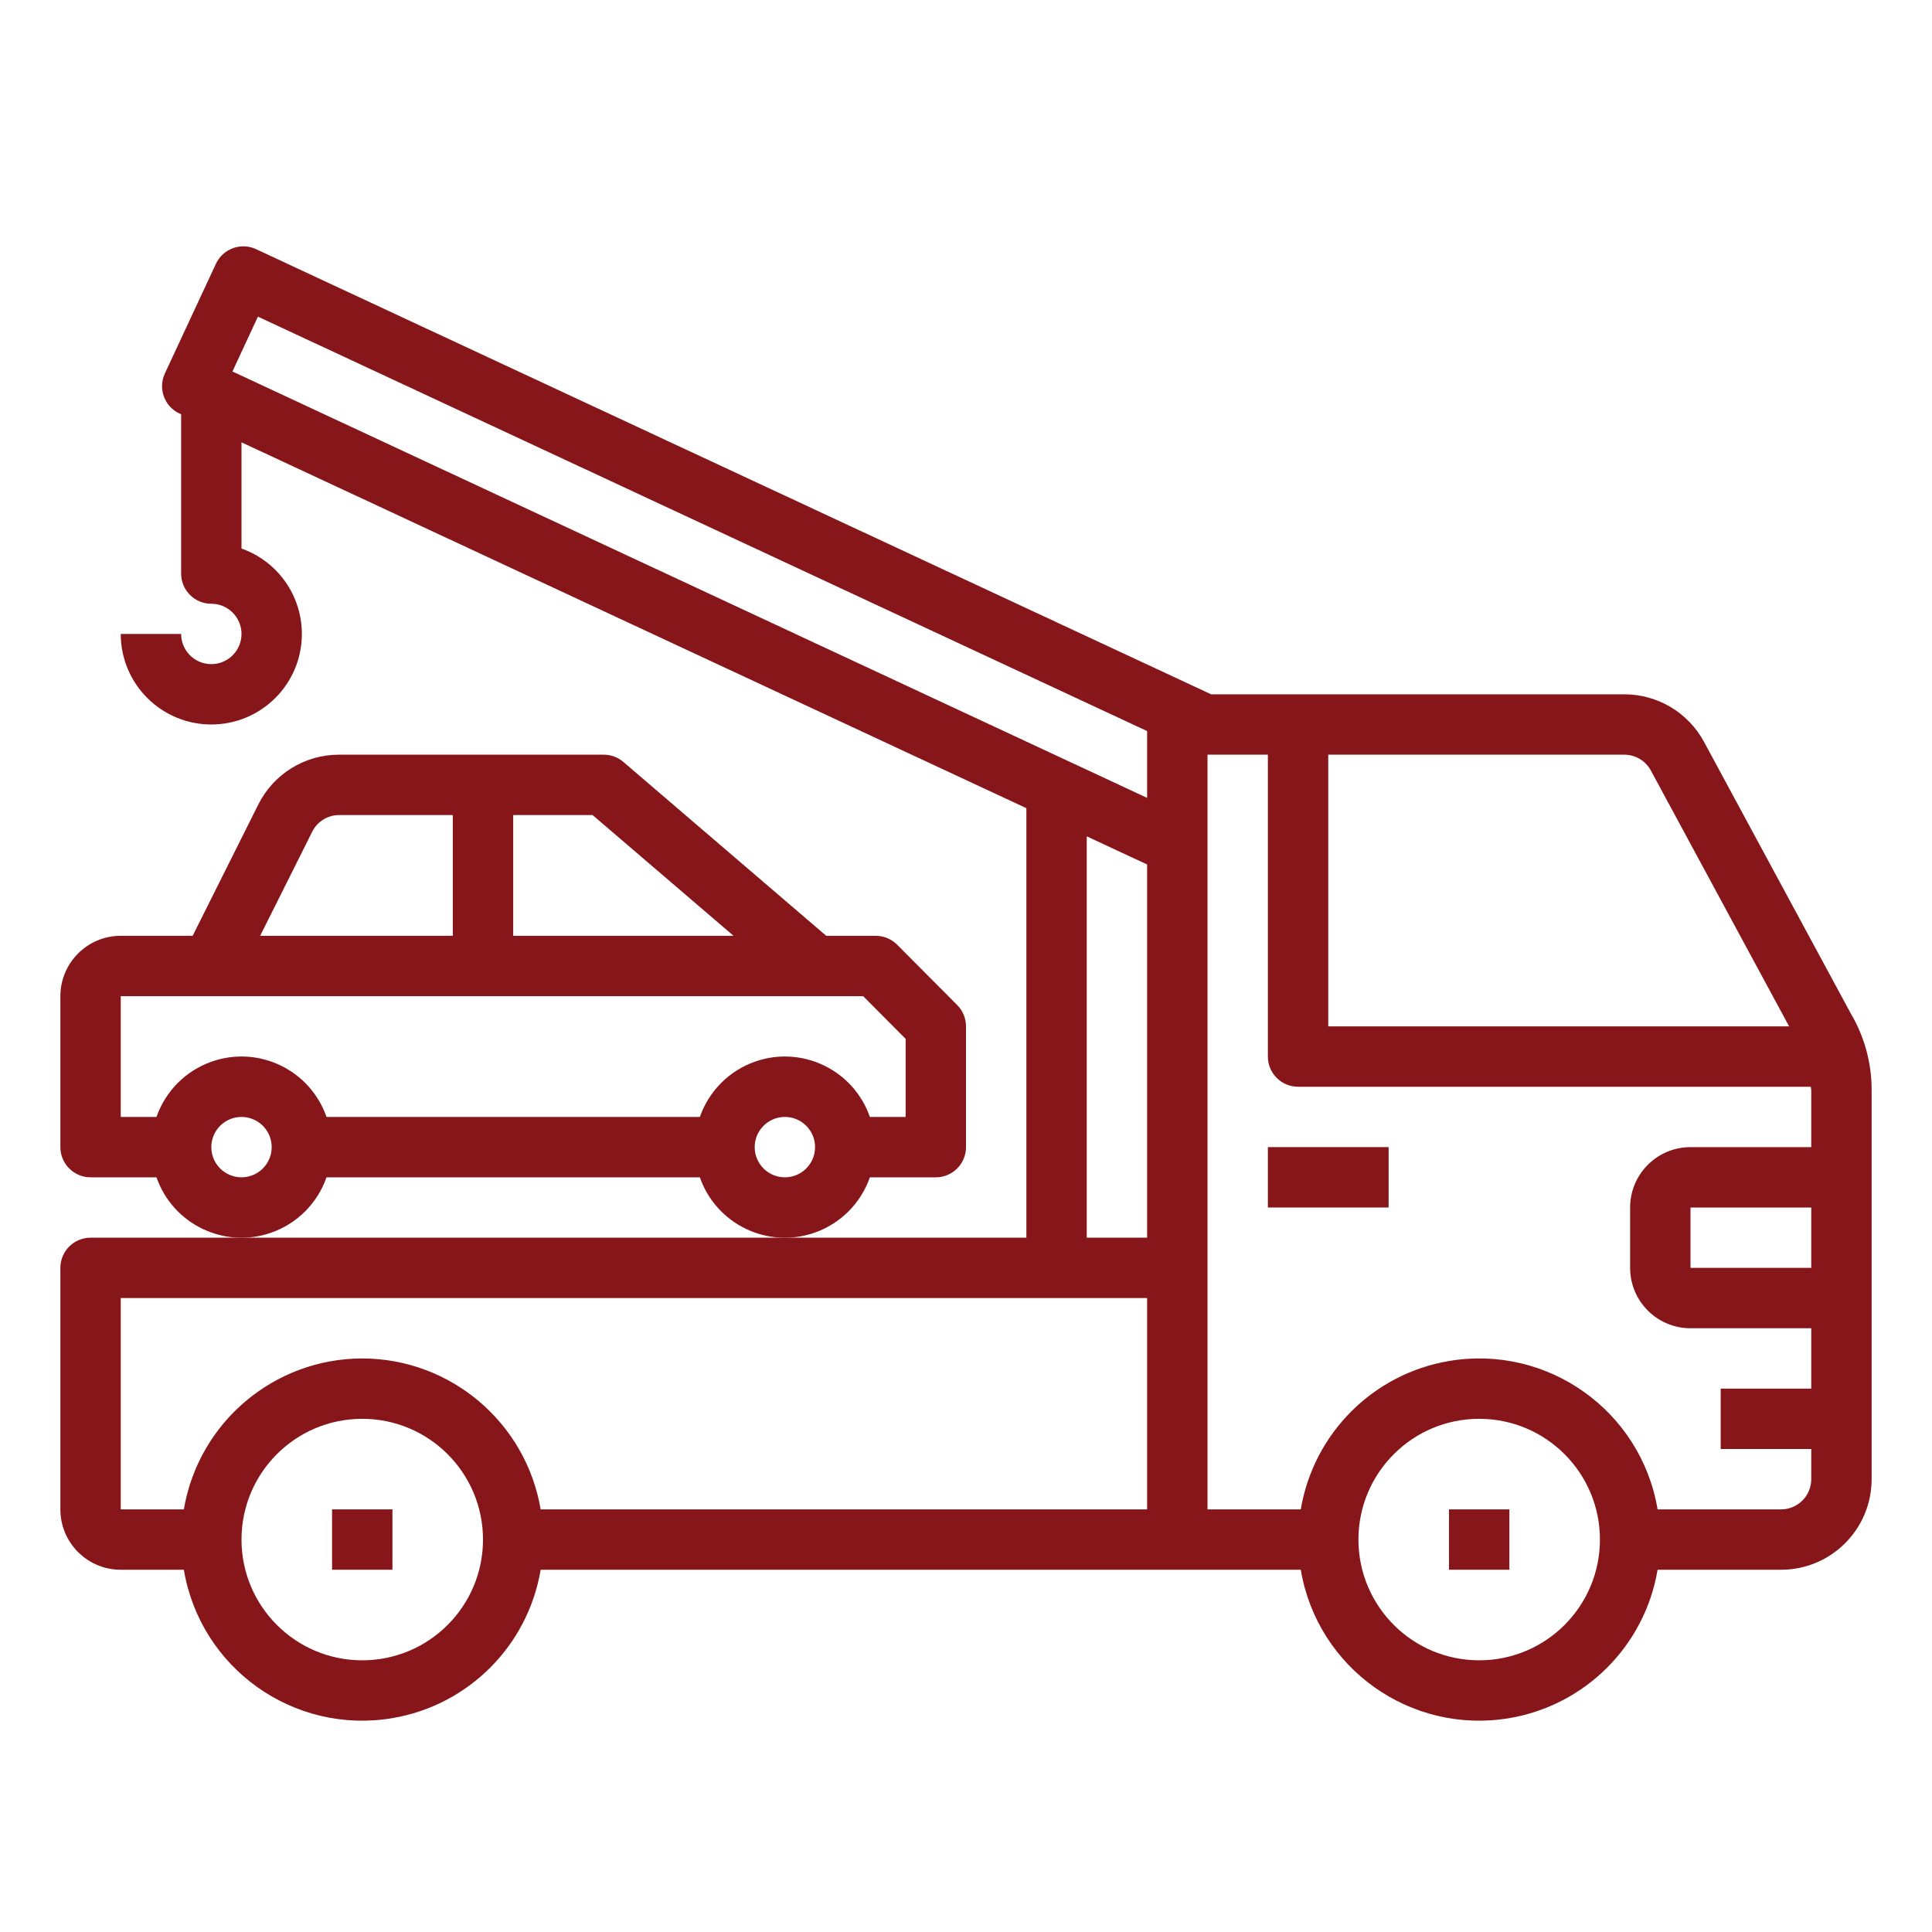
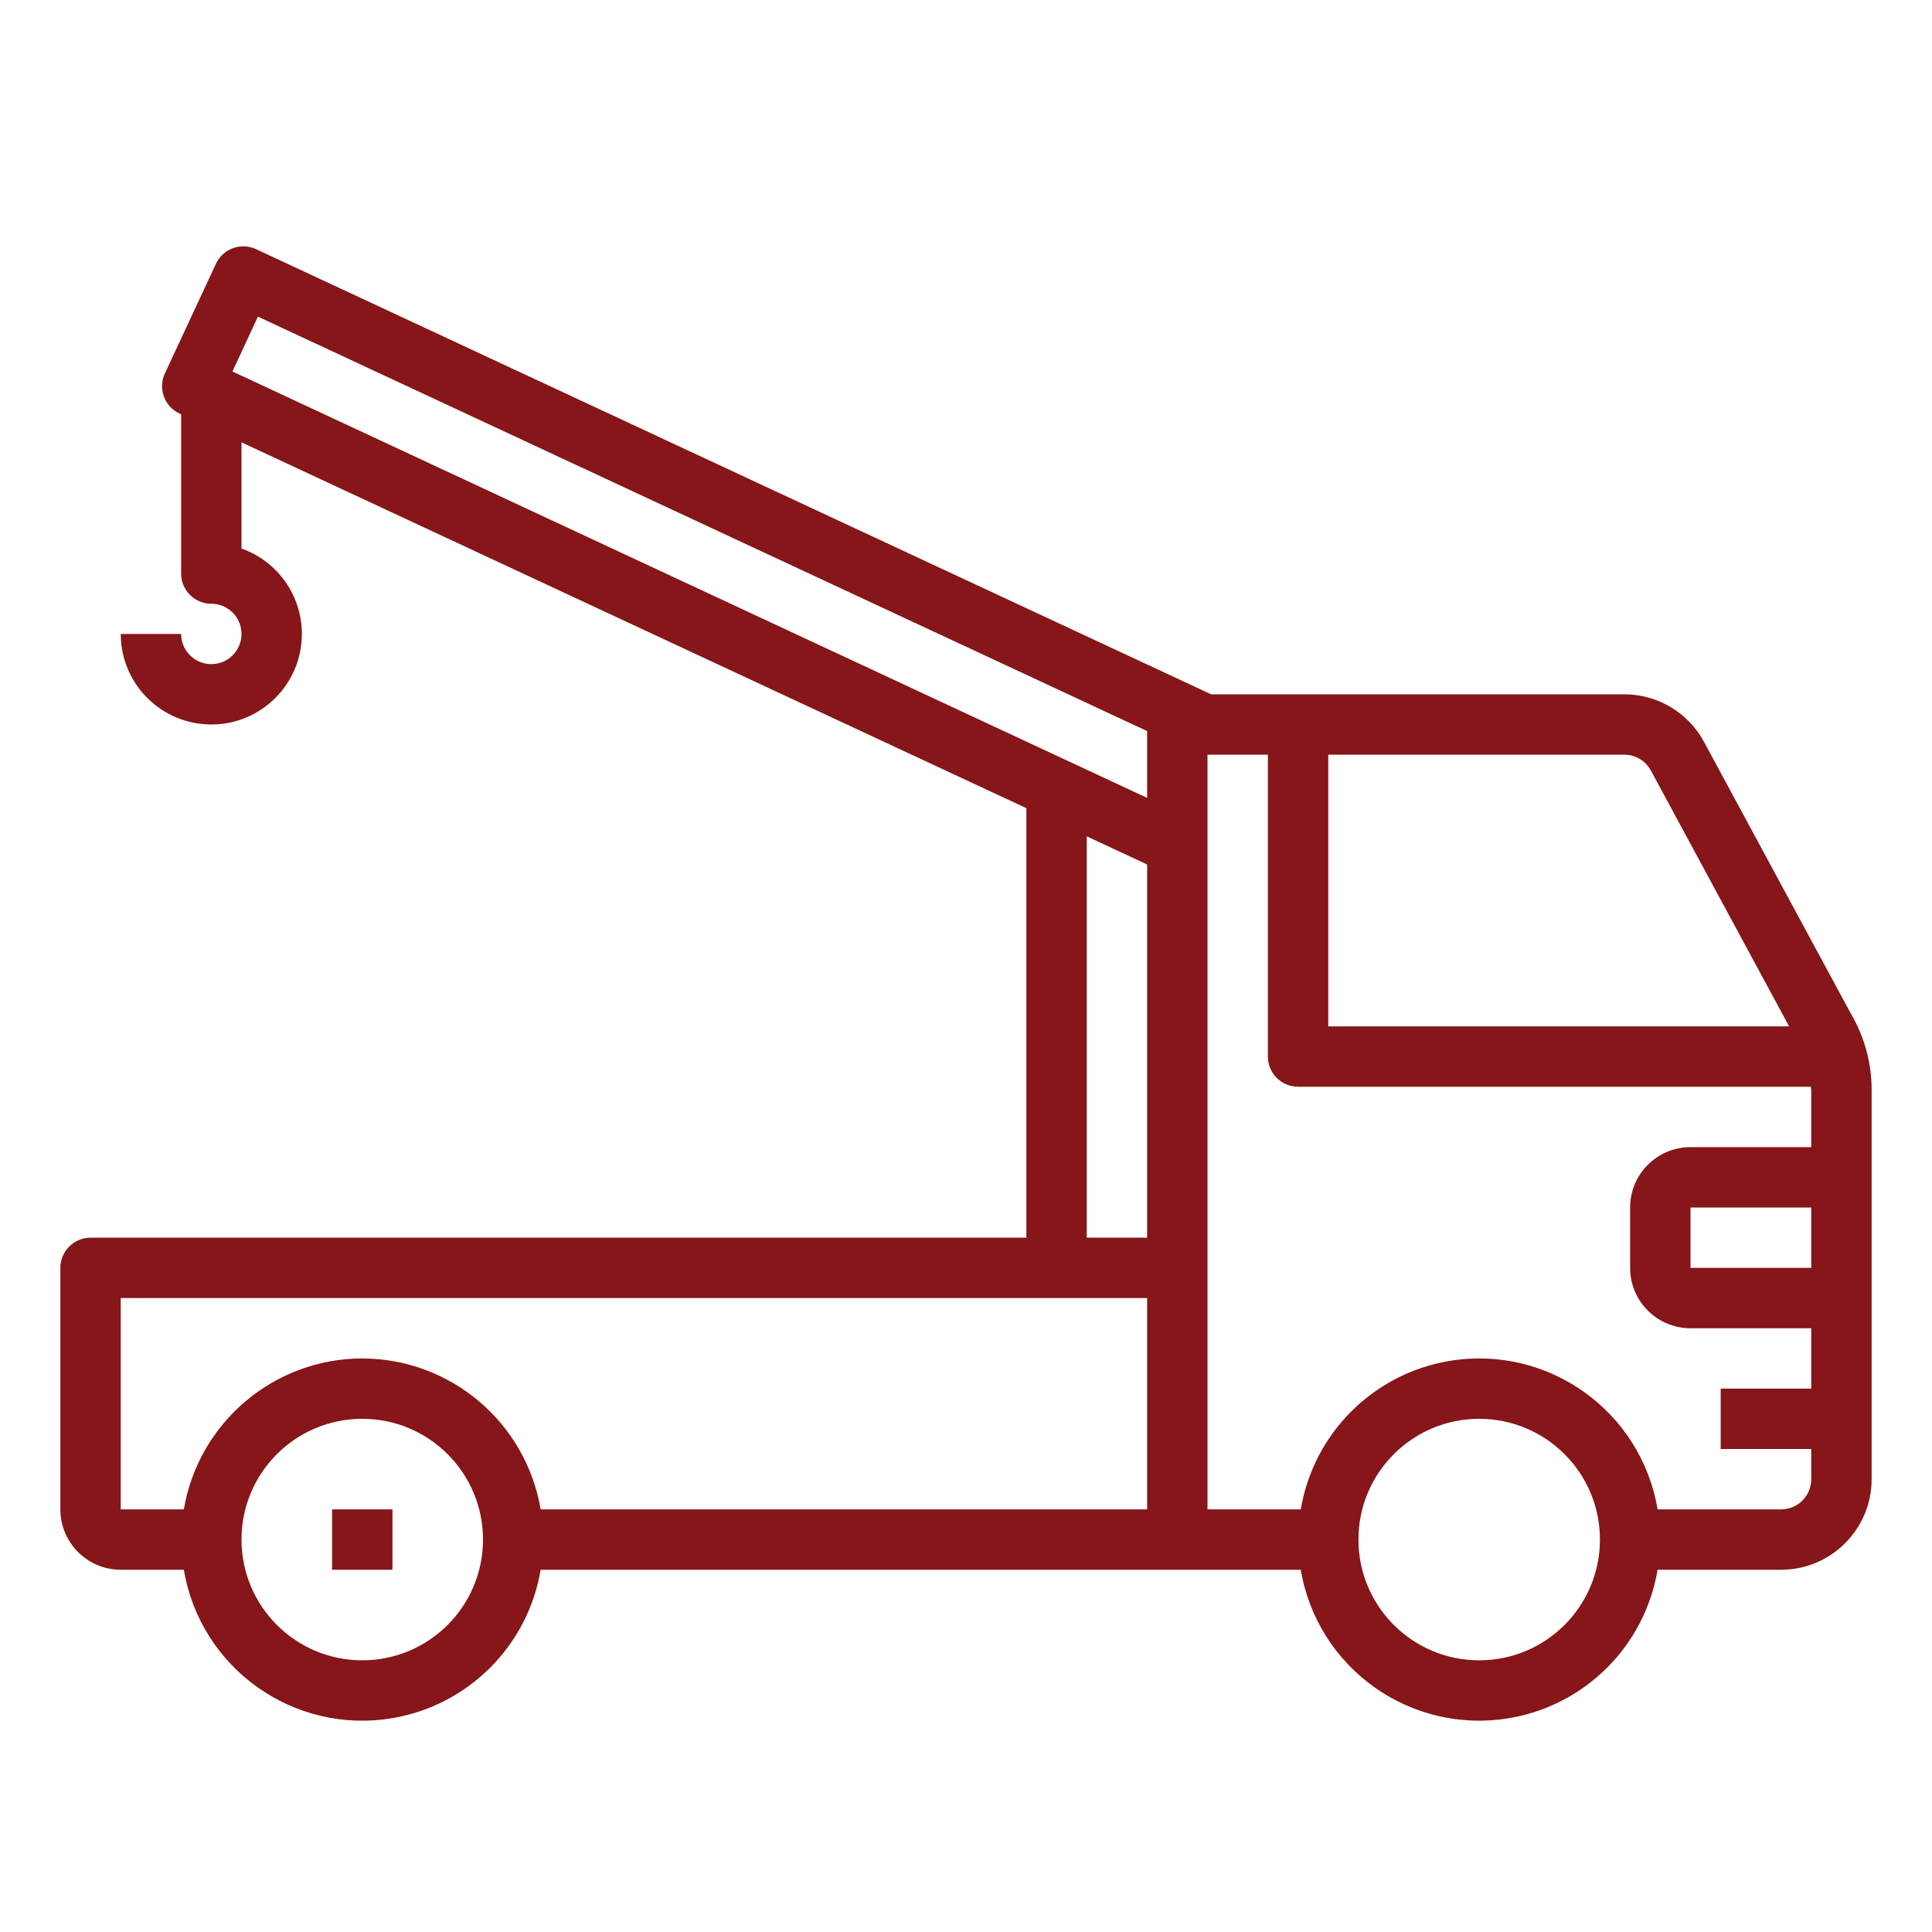
<svg xmlns="http://www.w3.org/2000/svg" version="1.1" id="Layer_1" x="0px" y="0px" width="512px" height="512px" viewBox="0 0 512 512" enable-background="new 0 0 512 512" xml:space="preserve">
  <g id="Tow_Truck">
-     <rect x="336" y="304" fill="#861619" width="32" height="16" />
    <rect x="88" y="400" fill="#861619" width="16" height="16" />
-     <rect x="384" y="400" fill="#861619" width="16" height="16" />
    <path fill="#861619" d="M490.48,268.592l-38.904-72c-4.191-7.759-12.301-12.593-21.12-12.592H320.968L67.856,66.032   c-1.92-0.9-4.121-0.995-6.111-0.264c-1.996,0.724-3.622,2.212-4.521,4.136l-13.52,29.04c-1.877,4-0.154,8.764,3.846,10.64   c0.011,0.006,0.022,0.011,0.034,0.017L48,109.768V152c0,4.419,3.581,8,8,8c4.418,0,8,3.582,8,8c0,4.419-3.582,8-8,8   c-4.419,0-8-3.581-8-8H32c0.002,13.255,10.749,23.998,24.004,23.996c13.255-0.003,23.998-10.75,23.996-24.005   c-0.002-10.169-6.413-19.233-16-22.623v-28.144l208,96.951V328H24c-4.419,0-8,3.582-8,8v64c0,8.837,7.163,16,16,16h16.72   c4.392,26.112,29.12,43.721,55.231,39.329c20.151-3.39,35.939-19.178,39.328-39.329h201.44   c4.392,26.112,29.119,43.721,55.231,39.329c20.15-3.39,35.939-19.178,39.328-39.329H472c13.254,0,24-10.745,24-24V288.864   C496.015,281.733,494.108,274.73,490.48,268.592z M437.495,204.2l36.641,67.8H352v-72h78.455   C433.396,200,436.099,201.613,437.495,204.2z M68.352,83.912L304,193.744v17.704l-242.4-113L68.352,83.912z M288,221.64l16,7.456   V328h-16V221.64z M96,440c-17.674,0-32-14.326-32-32c0-17.673,14.326-32,32-32c17.673,0,32,14.327,32,32   C128,425.674,113.673,440,96,440z M96,360c-23.397,0.044-43.361,16.934-47.28,40H32v-56h272v56H143.28   C139.361,376.933,119.397,360.044,96,360z M392,440c-17.674,0-32-14.326-32-32c0-17.673,14.326-32,32-32c17.673,0,32,14.327,32,32   C424,425.674,409.673,440,392,440z M472,400H439.28c-4.392-26.111-29.119-43.72-55.231-39.328   c-20.151,3.389-35.939,19.178-39.328,39.328H320V200h16v80c0,4.419,3.581,8,8,8h135.88c0,0.288,0.12,0.568,0.12,0.864V304h-32   c-8.837,0-16,7.164-16,16v16c0,8.837,7.163,16,16,16h32v16h-24v16h24v8C480,396.419,476.418,400,472,400z M480,320v16h-32v-16H480z   " />
-     <path fill="#861619" d="M86.528,312h98.944c4.335,12.442,17.935,19.015,30.377,14.68c6.877-2.396,12.283-7.802,14.679-14.68H248   c4.418,0,8-3.581,8-8v-32c0.001-2.116-0.836-4.147-2.328-5.647l-15.928-16c-1.503-1.508-3.544-2.354-5.673-2.353H218.96   l-53.752-46.071C163.758,200.684,161.91,200,160,200H89.888c-9.098-0.031-17.423,5.113-21.464,13.265L51.056,248H32   c-8.837,0-16,7.164-16,16v40c0,4.419,3.581,8,8,8h17.472c4.335,12.442,17.935,19.015,30.377,14.68   C78.726,324.284,84.132,318.878,86.528,312z M208,312c-4.419,0-8-3.581-8-8c0-4.418,3.581-8,8-8c4.418,0,8,3.582,8,8   C216,308.419,212.418,312,208,312z M194.4,248H136v-32h21.04L194.4,248z M82.736,220.424c1.346-2.718,4.12-4.434,7.152-4.424H120   v32H68.944L82.736,220.424z M32,264h196.752L240,275.304V296h-9.473c-4.334-12.441-17.935-19.014-30.376-14.68   c-6.877,2.396-12.283,7.803-14.68,14.68H86.528c-4.334-12.441-17.935-19.014-30.376-14.68c-6.877,2.396-12.283,7.803-14.68,14.68   H32V264z M64,312c-4.419,0-8-3.581-8-8c0-4.418,3.581-8,8-8c4.418,0,8,3.582,8,8C72,308.419,68.418,312,64,312z" />
  </g>
</svg>